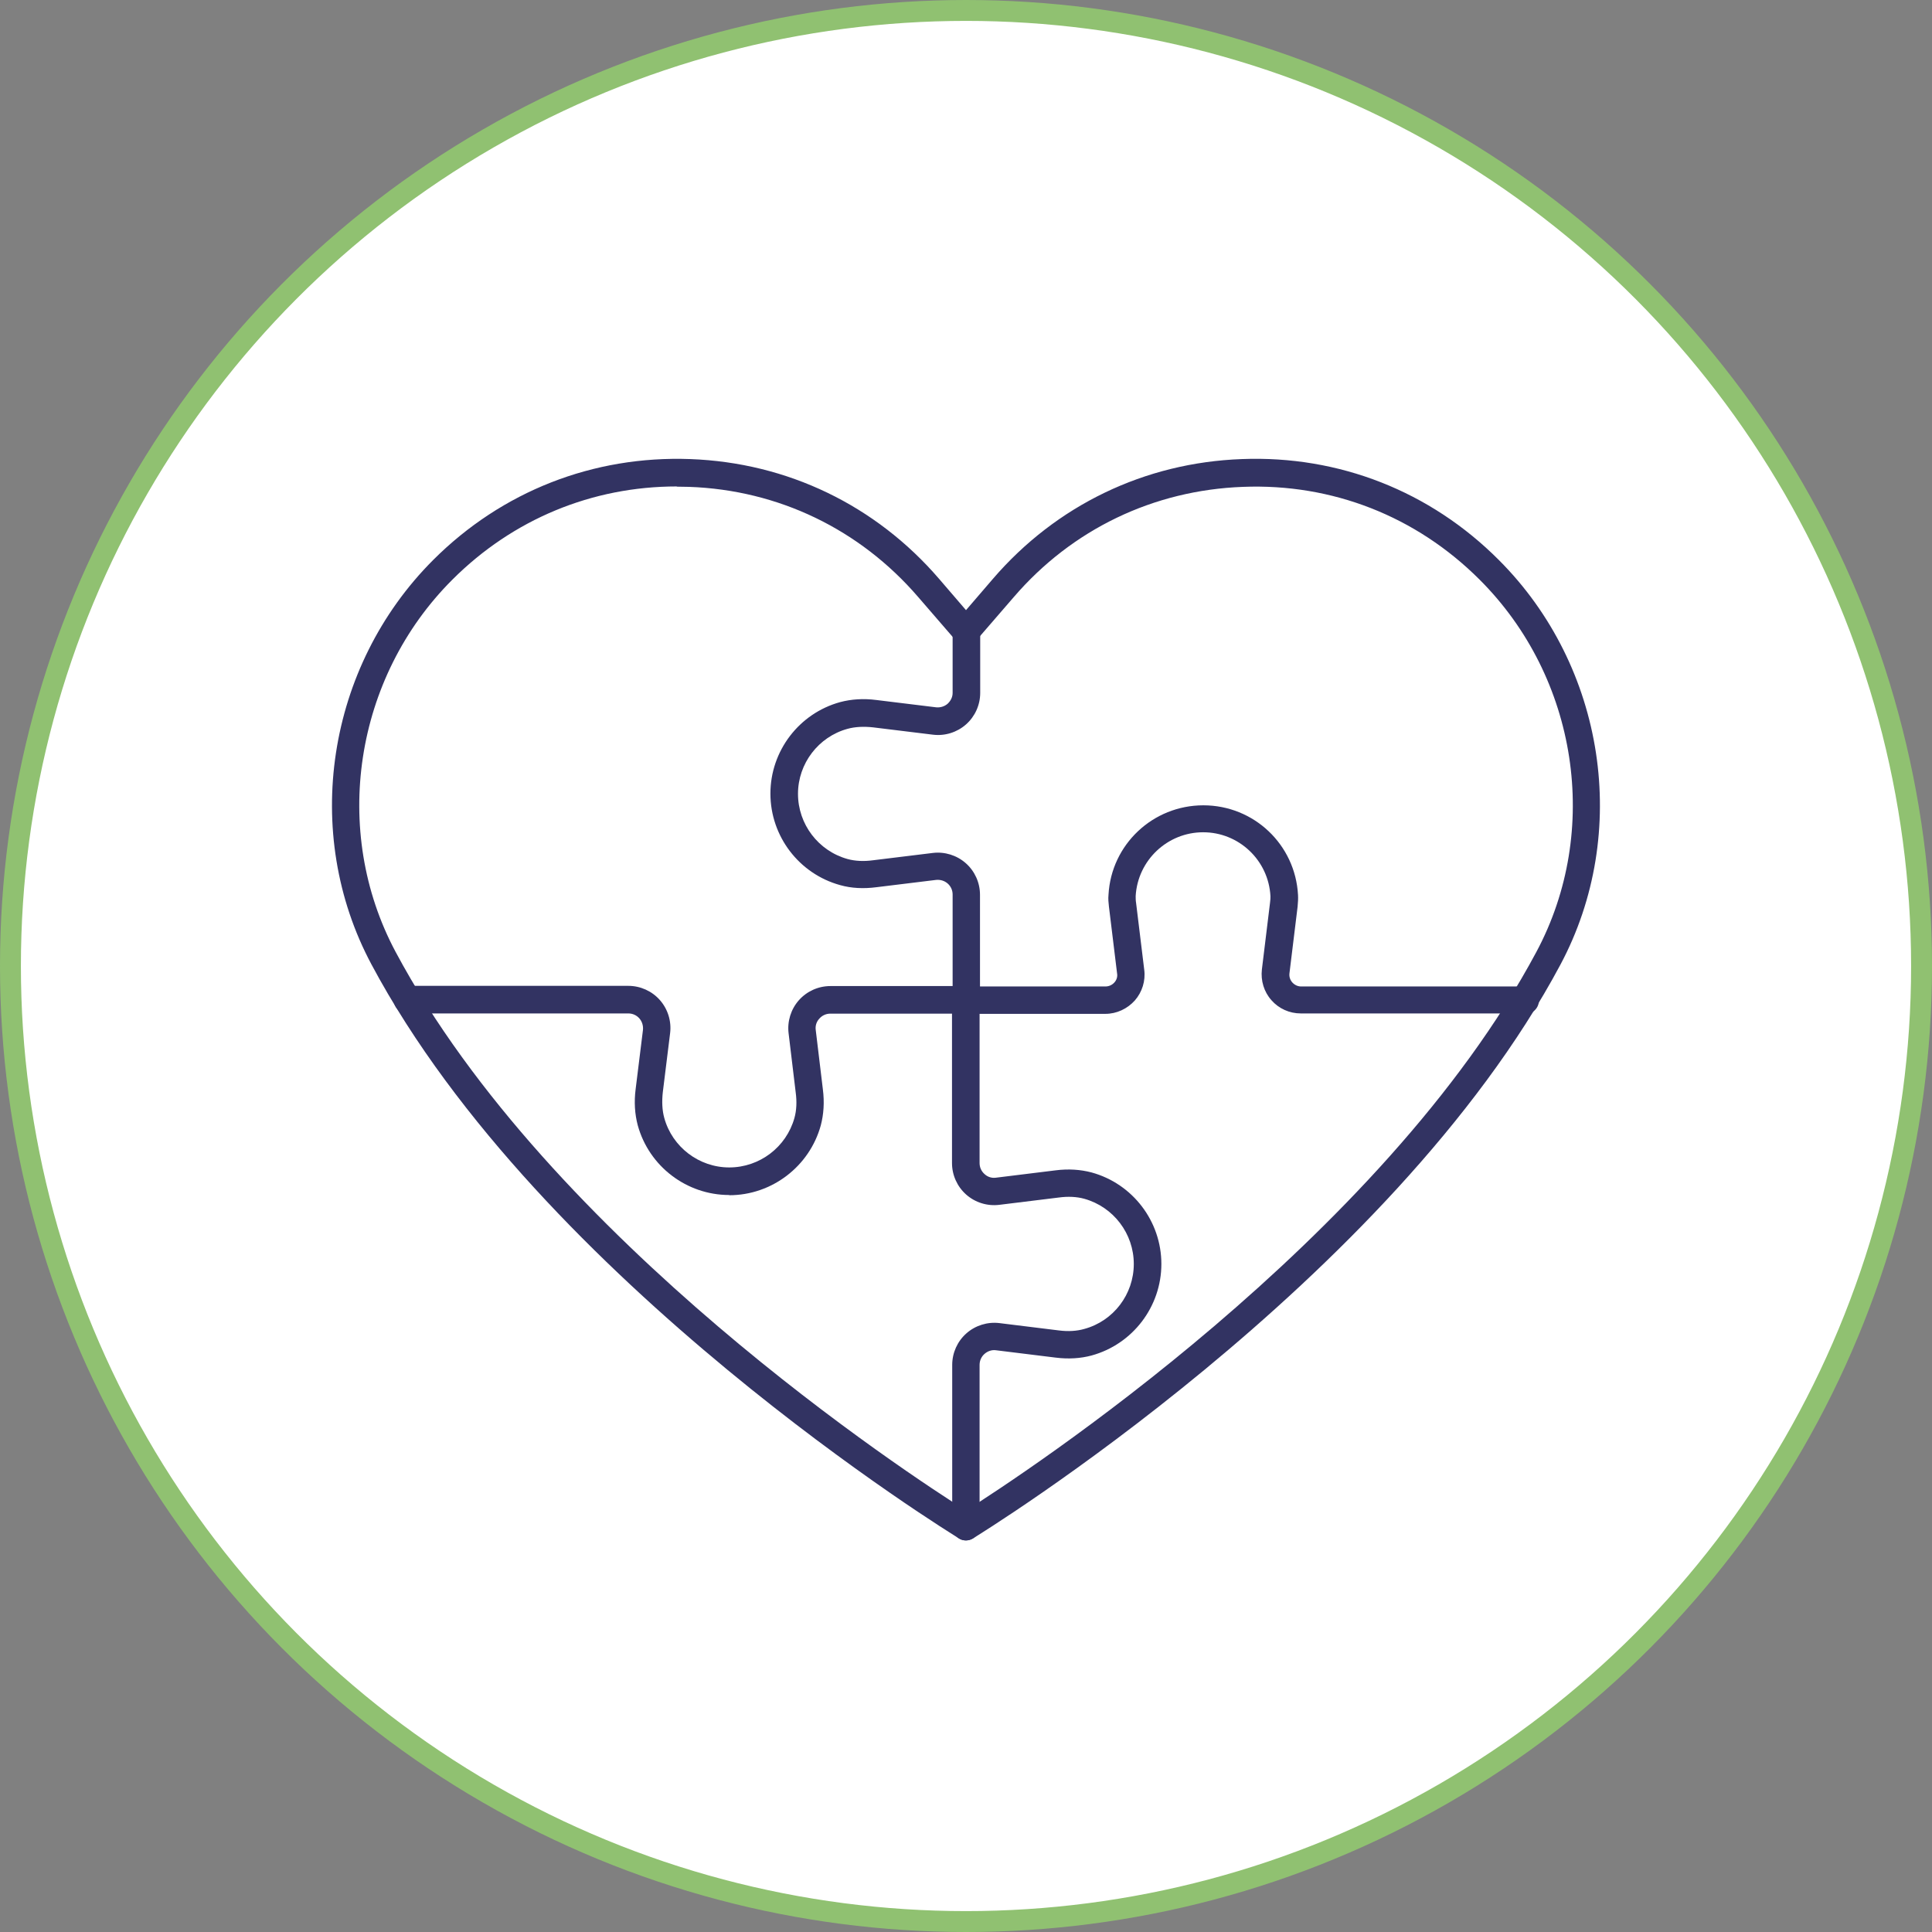
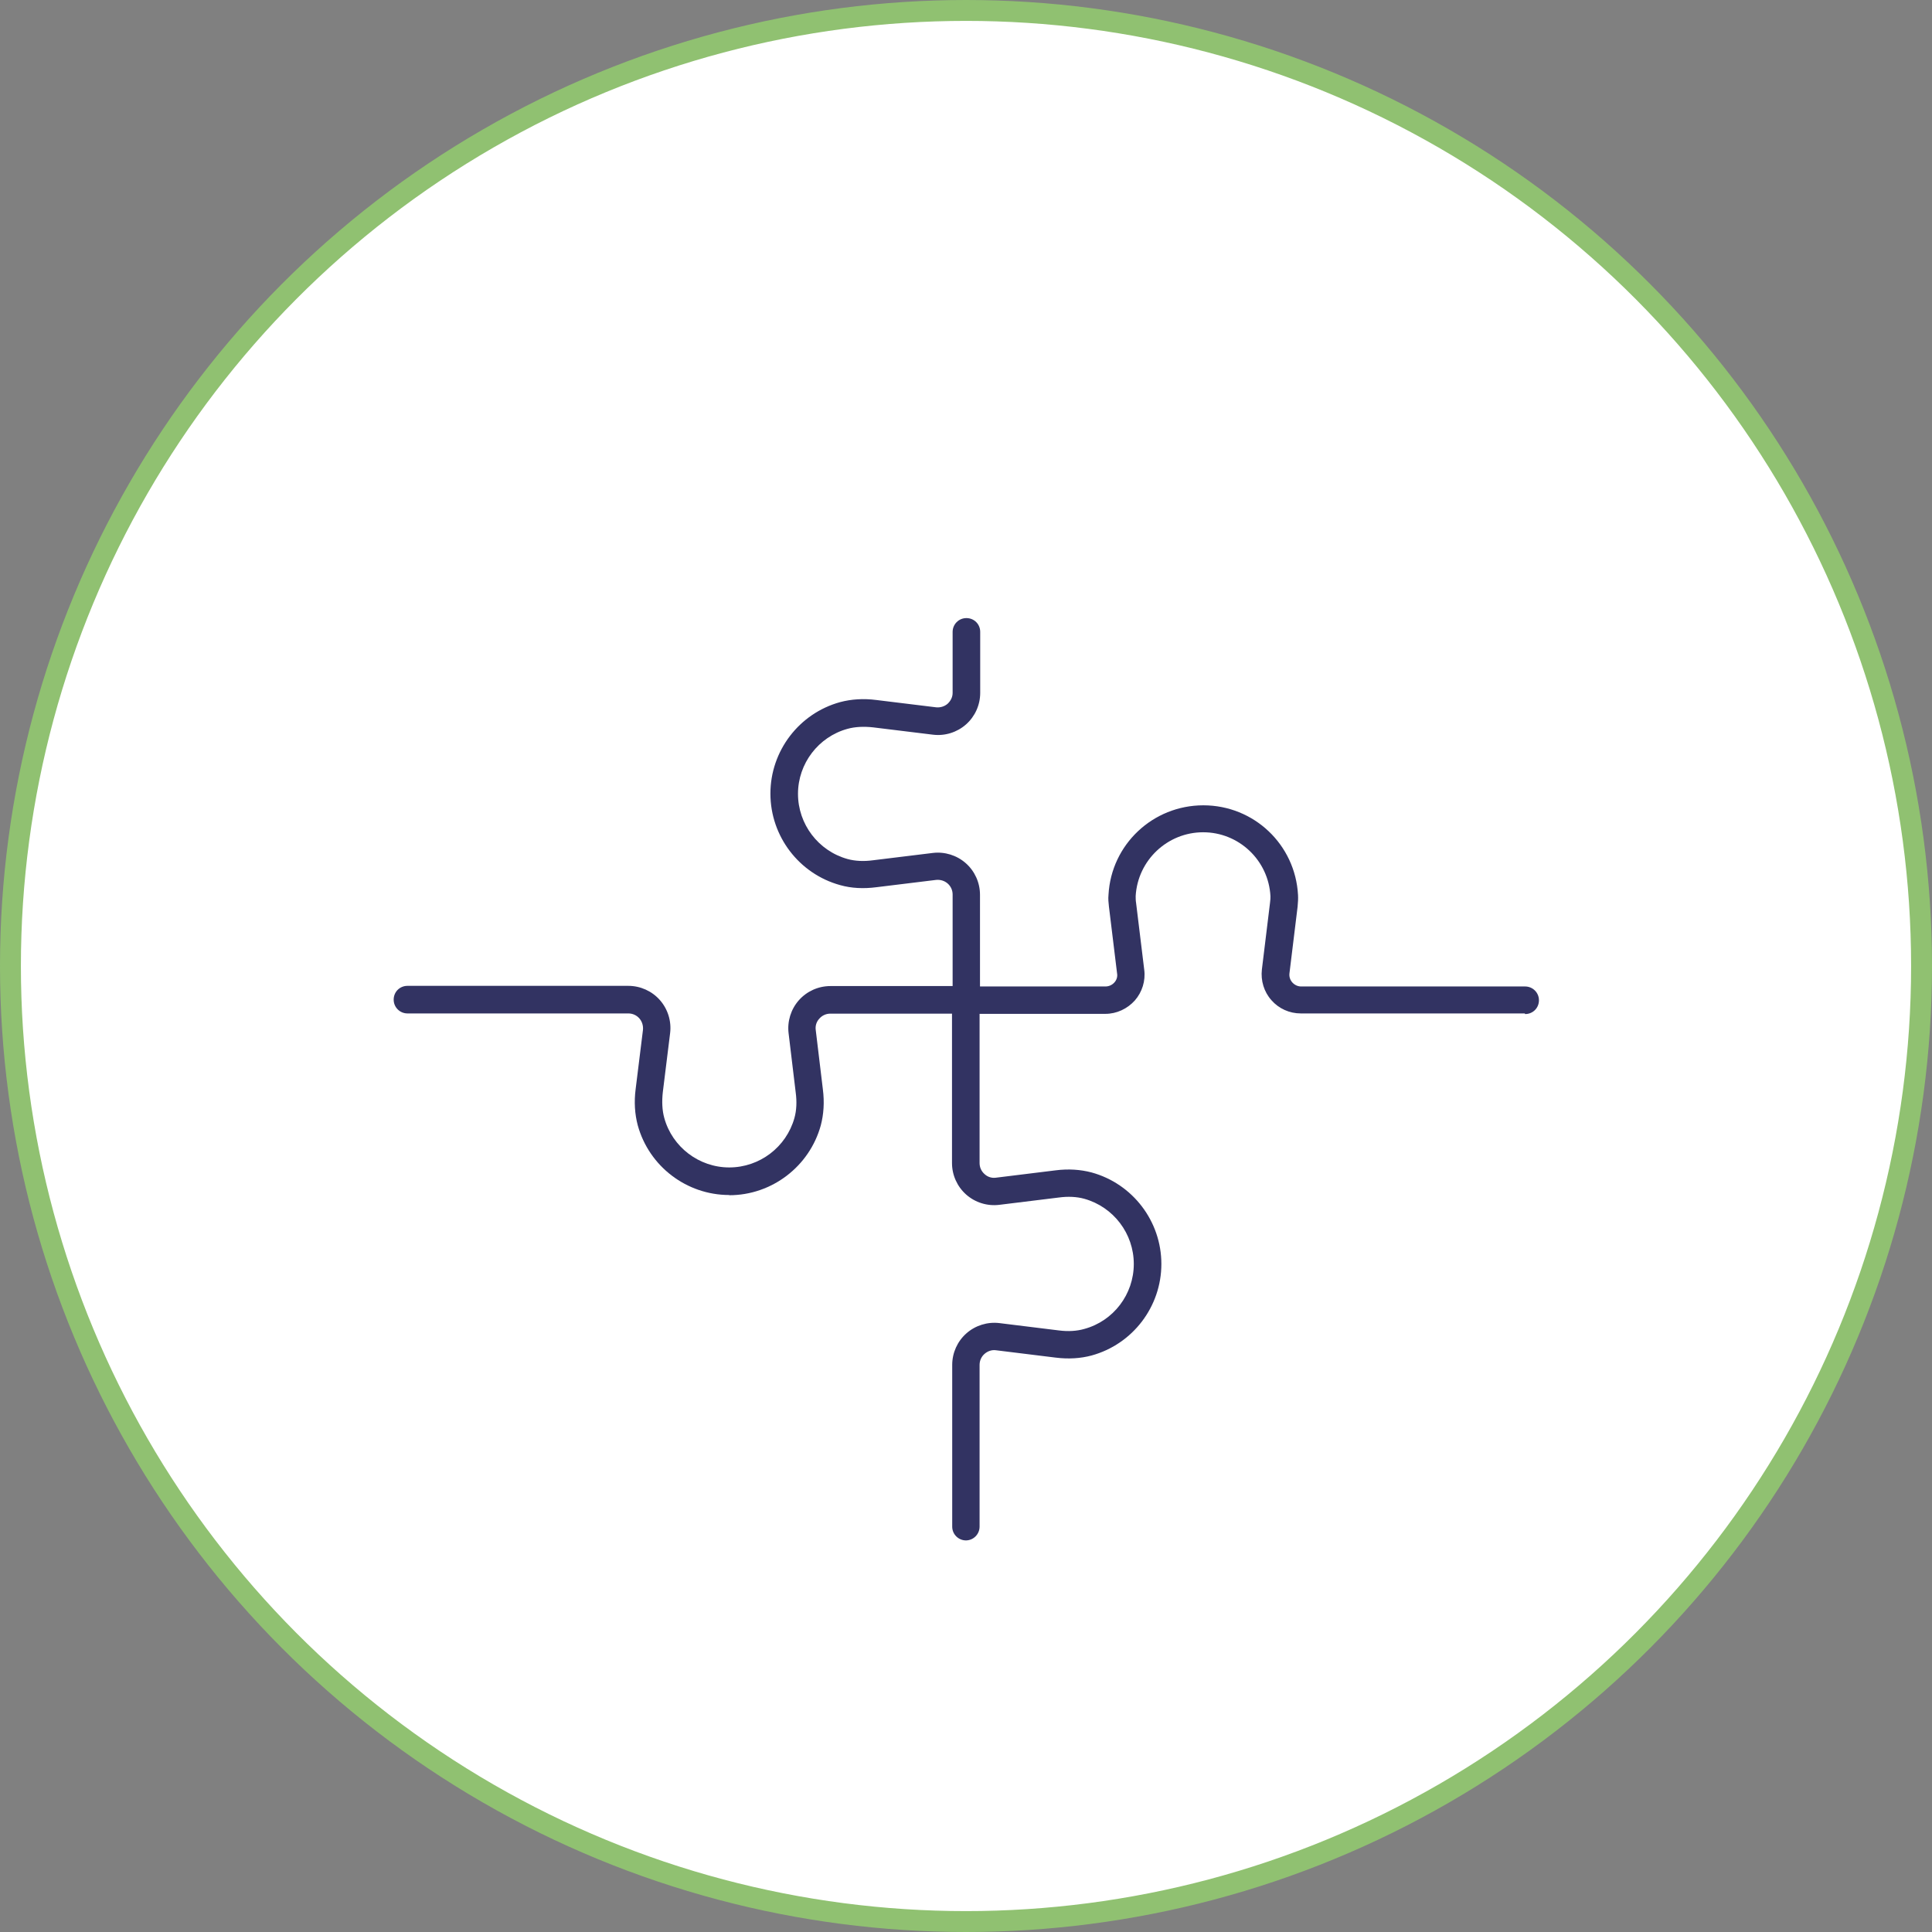
<svg xmlns="http://www.w3.org/2000/svg" id="Capa_2" viewBox="0 0 92.46 92.46">
  <rect x="0" y="0" width="92.46" height="92.46" fill="#808080" stroke="none" />
  <g id="Capa_1-2">
    <circle cx="46.23" cy="46.23" r="45.73" fill="#fff" stroke="#90c171" stroke-miterlimit="10" />
-     <path d="M46.23,73.72c-.12,0-.24-.03-.34-.1-.2-.12-19.99-12.25-28.11-27.46-3.37-6.3-2.15-14.26,2.95-19.36,3.29-3.29,7.66-5,12.3-4.83,4.65.17,8.88,2.21,11.91,5.73l1.29,1.5,1.29-1.5c3.03-3.52,7.26-5.56,11.91-5.73,4.65-.18,9.02,1.54,12.3,4.83,5.1,5.1,6.31,13.06,2.95,19.36-8.12,15.21-27.92,27.34-28.11,27.46-.1.06-.22.1-.34.1ZM32.39,23.28c-4.06,0-7.85,1.57-10.74,4.46-4.7,4.69-5.81,12.02-2.72,17.81,7.37,13.8,24.65,25.07,27.3,26.74,2.64-1.67,19.93-12.94,27.3-26.74,3.1-5.8,1.98-13.12-2.72-17.81-3.03-3.03-7.05-4.61-11.33-4.44-4.28.16-8.17,2.03-10.96,5.27h0l-1.79,2.07c-.12.14-.31.23-.5.23h0c-.19,0-.37-.08-.5-.23l-1.79-2.07c-2.79-3.24-6.69-5.12-10.96-5.27-.2,0-.39-.01-.59-.01ZM48.02,28.14h0,0Z" fill="#323362" stroke-width="0" />
    <path d="M34.9,57.19c-2.04,0-3.84-1.37-4.38-3.34-.14-.53-.18-1.11-.1-1.73l.35-2.83c.02-.2-.04-.4-.17-.55-.13-.15-.32-.24-.53-.24h-10.57c-.36,0-.66-.29-.66-.66s.29-.66.66-.66h10.57c.58,0,1.13.25,1.51.68.38.43.56,1.01.49,1.58l-.35,2.83c-.05.45-.03.87.07,1.23.38,1.39,1.66,2.37,3.11,2.37s2.73-.97,3.12-2.37c.1-.36.12-.77.06-1.22l-.34-2.83c-.07-.57.11-1.15.49-1.58.38-.43.93-.68,1.51-.68h6.5c.36,0,.66.29.66.66s-.29.66-.66.66h-6.5c-.2,0-.39.08-.53.24-.14.15-.2.35-.17.55l.34,2.83c.08.62.04,1.2-.1,1.73-.54,1.96-2.34,3.34-4.38,3.34Z" fill="#323362" stroke-width="0" />
    <path d="M46.23,73.72c-.36,0-.66-.29-.66-.66v-7.74c0-.58.25-1.13.68-1.51.43-.38,1.01-.56,1.58-.49l2.84.35c.46.06.87.03,1.22-.07,1.4-.38,2.37-1.66,2.37-3.11s-.97-2.73-2.37-3.12c-.36-.1-.78-.12-1.22-.06l-2.85.35c-.57.07-1.15-.11-1.58-.49-.43-.38-.68-.93-.68-1.51v-7.82c0-.36.29-.66.66-.66s.66.29.66.66v7.82c0,.2.08.39.24.53.15.14.35.2.55.17l2.84-.35c.62-.08,1.2-.04,1.73.1,1.97.54,3.34,2.34,3.34,4.38s-1.37,3.84-3.34,4.38c-.52.14-1.1.18-1.73.1l-2.84-.35c-.2-.03-.4.04-.55.17-.15.13-.24.32-.24.53v7.74c0,.36-.29.66-.66.66Z" fill="#323362" stroke-width="0" />
    <path d="M72.97,48.5h-10.72c-.54,0-1.05-.23-1.4-.63-.36-.4-.52-.94-.46-1.47l.39-3.2c.02-.13.02-.23.02-.31-.09-1.72-1.51-3.06-3.22-3.06s-3.13,1.34-3.23,3.05c0,.1,0,.22.02.33l.39,3.2c.07.53-.1,1.07-.45,1.47-.36.4-.87.64-1.41.64h-6.65c-.36,0-.66-.29-.66-.66v-5.05c0-.2-.08-.39-.24-.53-.15-.13-.35-.19-.55-.17l-2.86.35c-.62.08-1.2.05-1.73-.1-1.97-.54-3.34-2.34-3.34-4.38s1.37-3.84,3.34-4.38c.53-.14,1.11-.18,1.73-.1l2.86.35c.2.02.4-.04.55-.17.15-.14.24-.32.24-.52v-2.92c0-.36.29-.66.66-.66s.66.29.66.66v2.92c0,.58-.25,1.13-.68,1.51-.43.38-1.01.56-1.58.49l-2.86-.35c-.45-.05-.87-.03-1.23.07-1.39.38-2.37,1.66-2.37,3.11s.97,2.73,2.37,3.12c.36.1.78.12,1.22.06l2.86-.35c.57-.07,1.15.11,1.58.49.43.38.68.93.68,1.51v4.39h6c.17,0,.32-.07.43-.19.11-.12.16-.28.13-.44l-.39-3.2c-.02-.18-.04-.36-.02-.56.13-2.4,2.12-4.28,4.54-4.28s4.4,1.88,4.53,4.29c.01.17,0,.35-.02.56l-.39,3.19c-.02.16.03.32.14.44.11.12.26.19.42.19h10.72c.36,0,.66.29.66.66s-.29.66-.66.66Z" fill="#323362" stroke-width="0" />
  </g>
</svg>